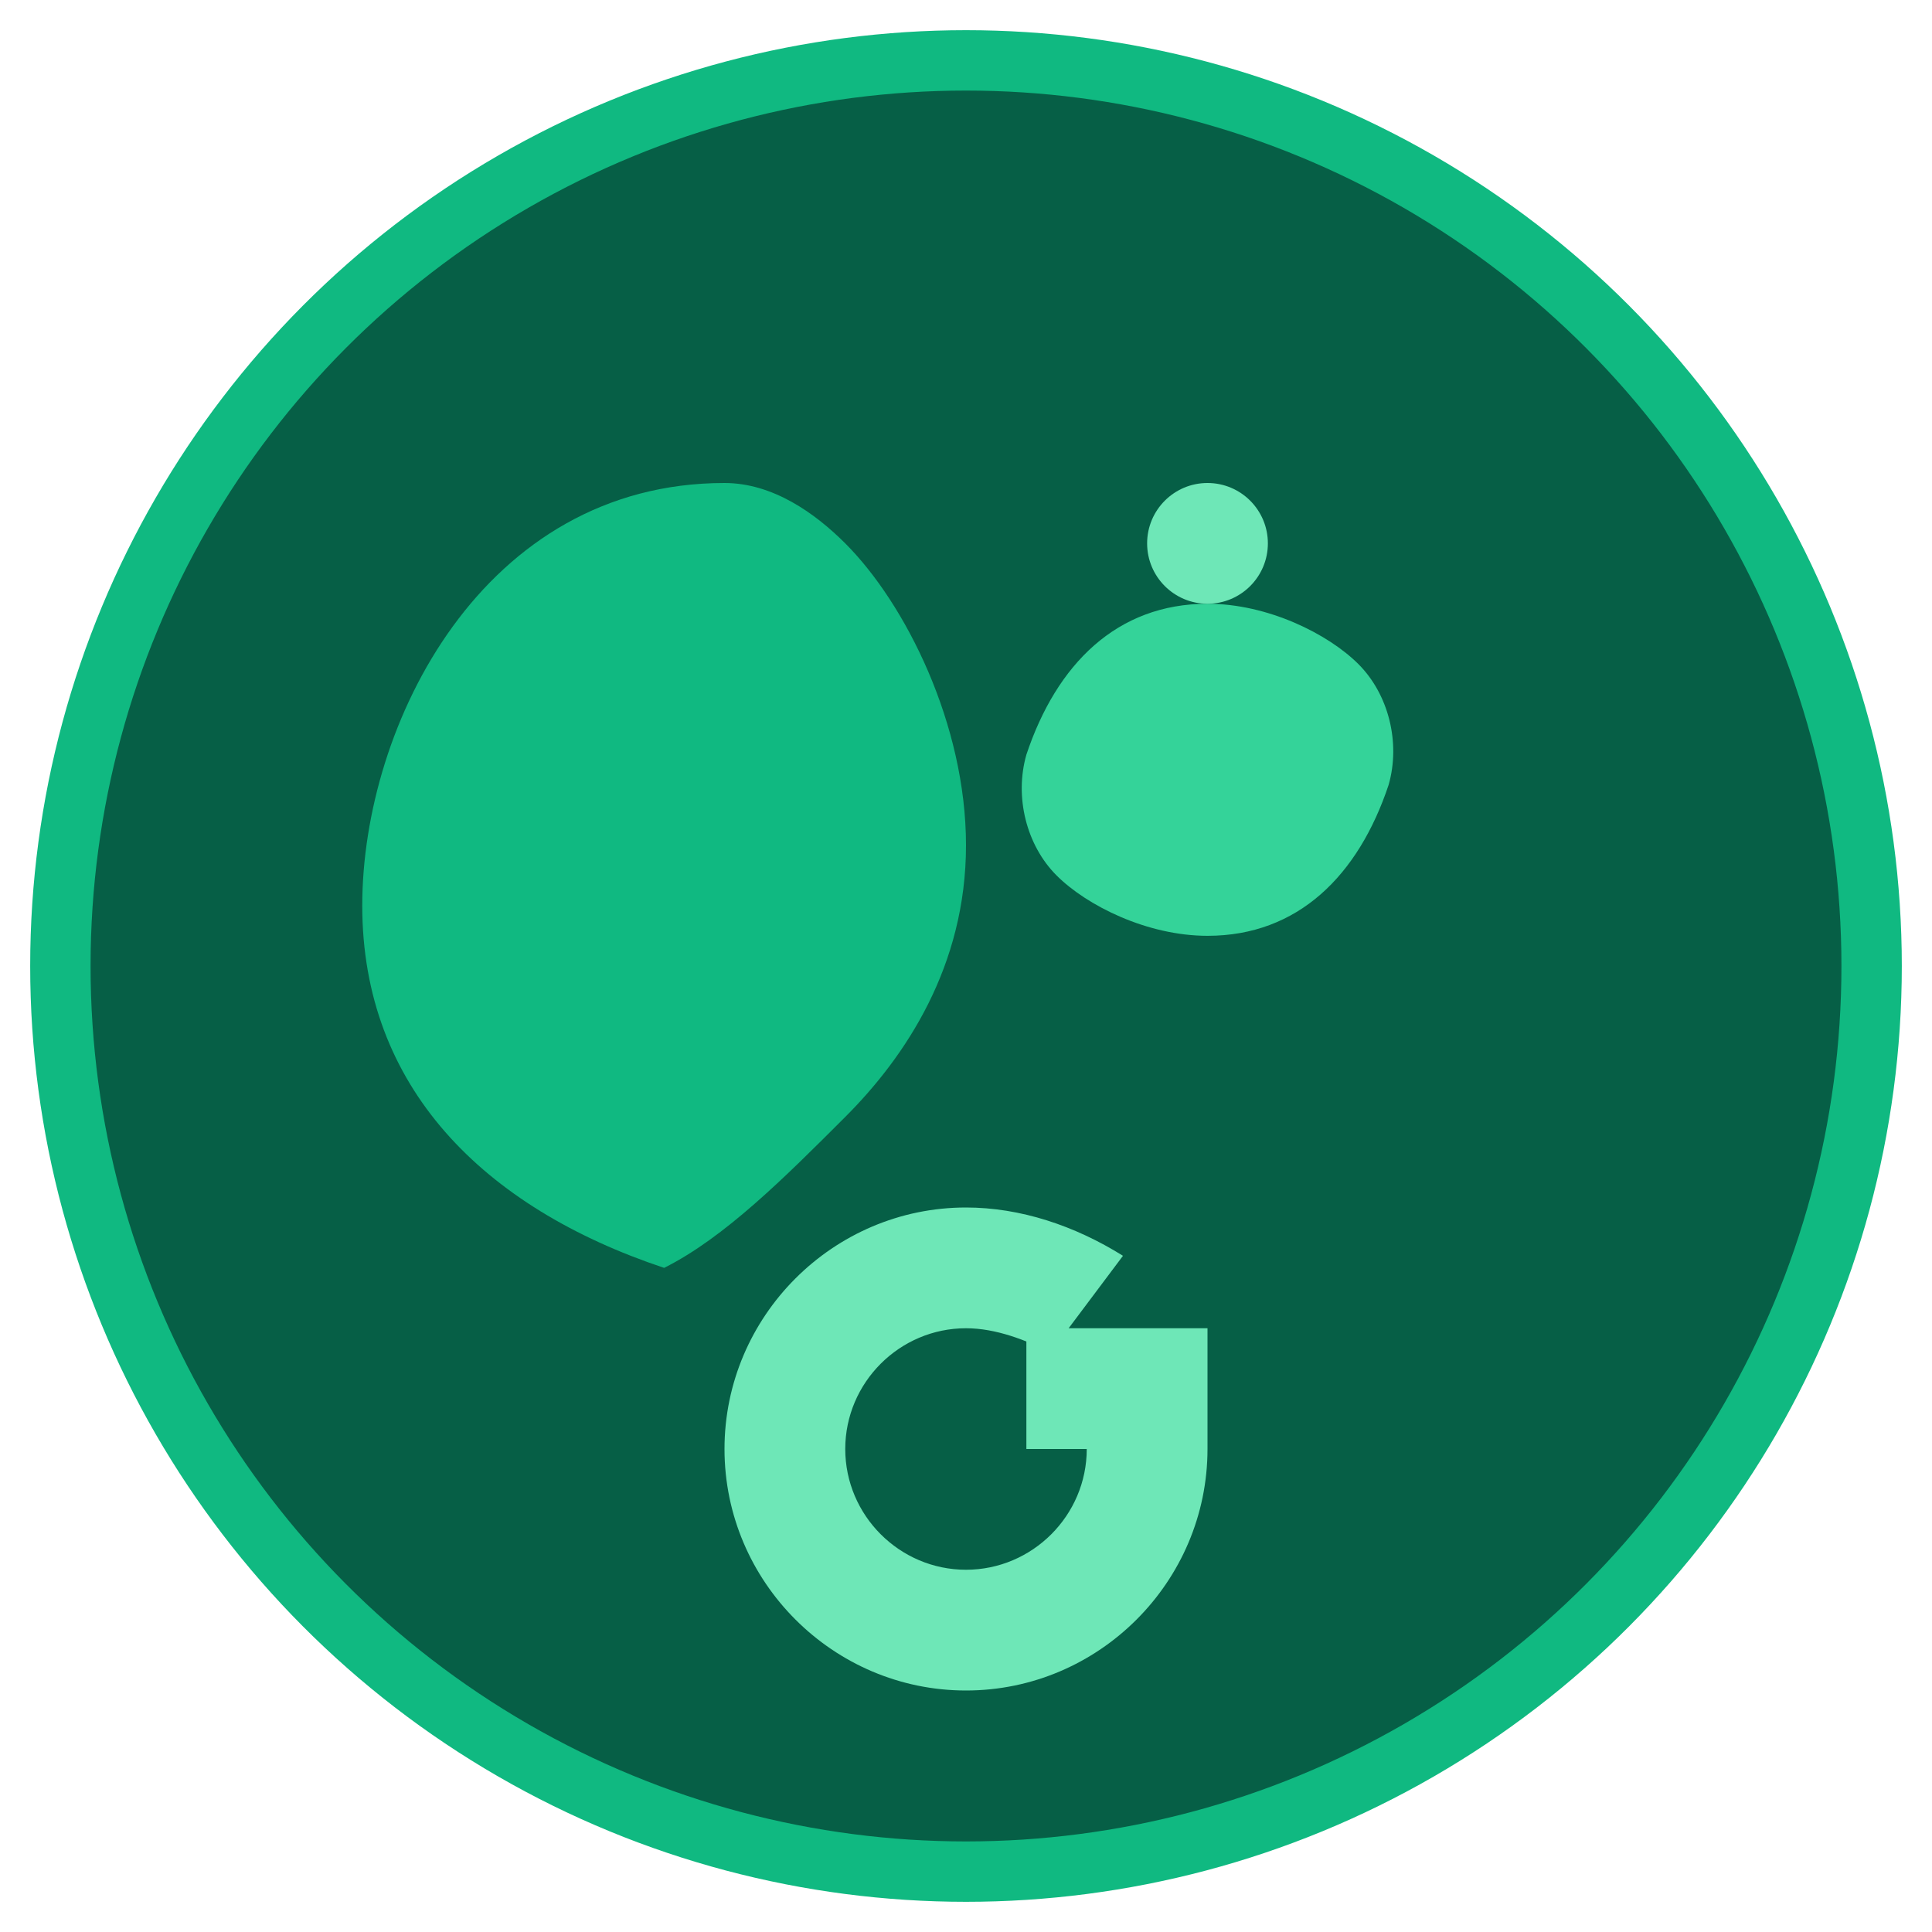
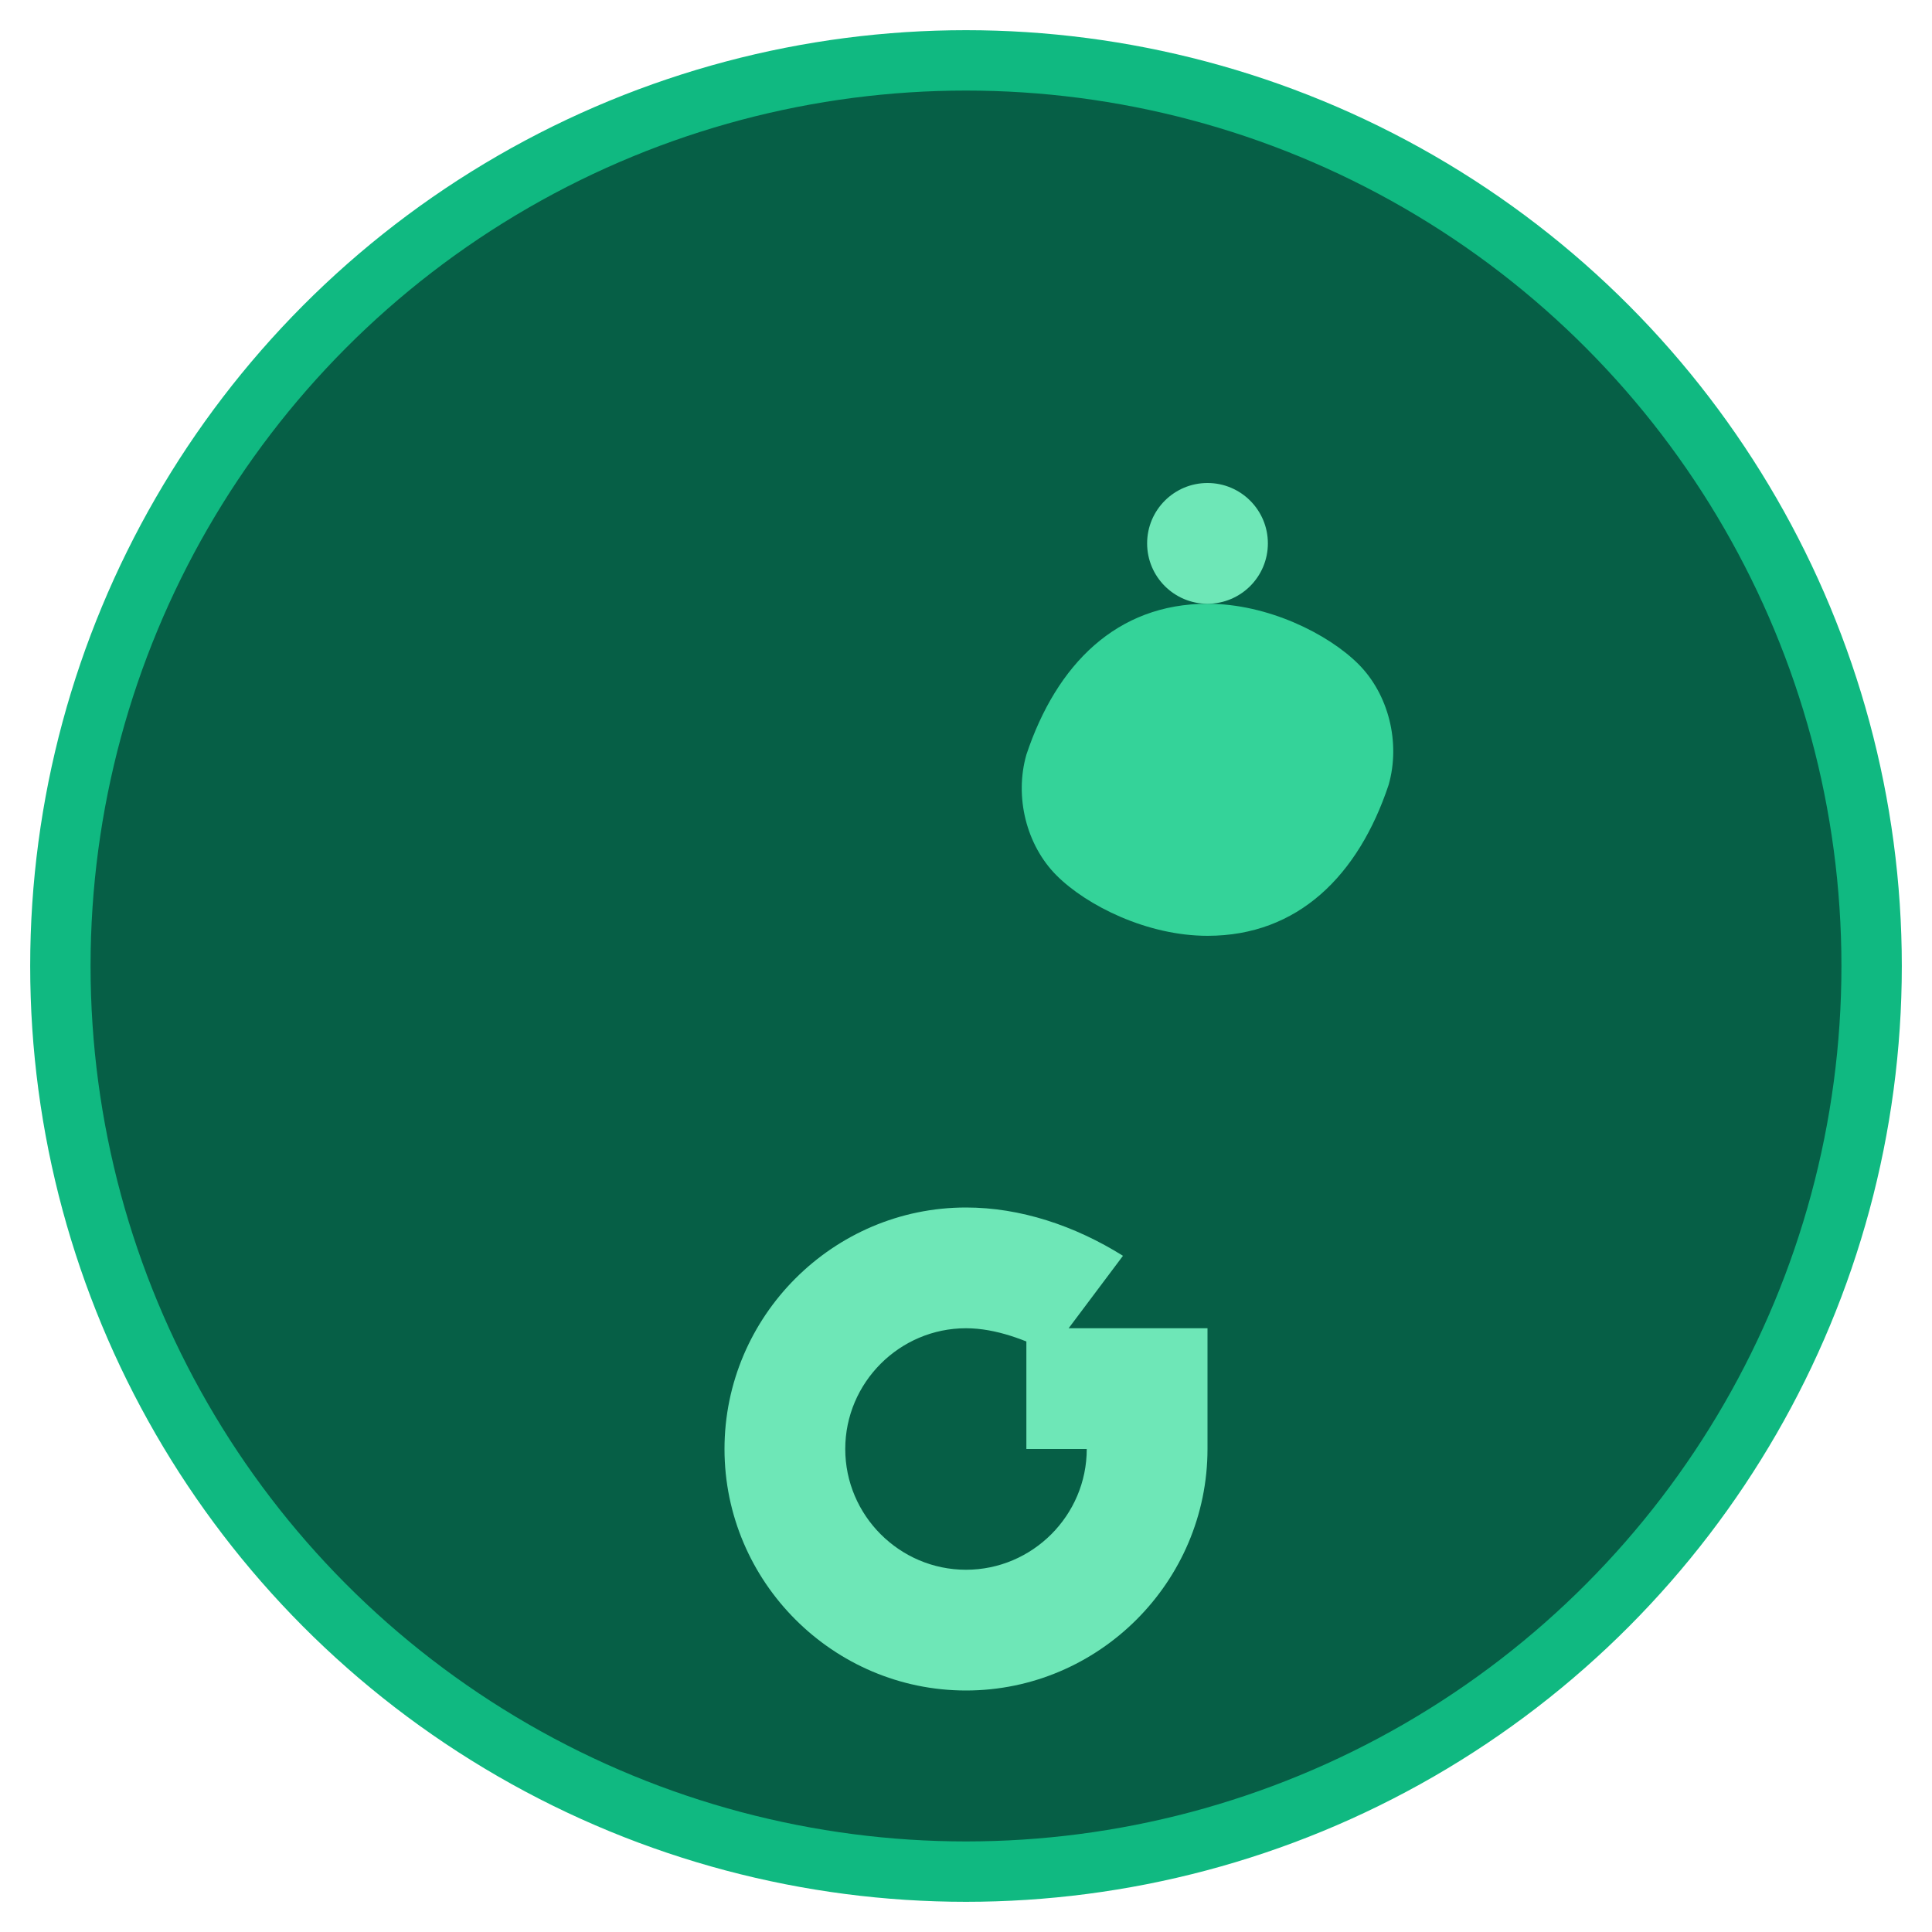
<svg xmlns="http://www.w3.org/2000/svg" width="32" height="32" viewBox="0 0 32 32" fill="none">
  <circle cx="16" cy="16" r="15" fill="#065f46" stroke="#10b981" stroke-width="1" />
-   <path d="M12 8C8 8 6 12 6 15C6 18 8 20 11 21C12 20.5 13 19.5 14 18.5C15 17.5 16 16 16 14C16 12 15 10 14 9C13.5 8.5 12.8 8 12 8Z" fill="#10b981" />
  <path d="M20 10C18.5 10 17.5 11 17 12.5C16.8 13.2 17 14 17.5 14.5C18 15 19 15.5 20 15.5C21.5 15.5 22.5 14.5 23 13C23.2 12.3 23 11.5 22.5 11C22 10.5 21 10 20 10Z" fill="#34d399" />
  <circle cx="20" cy="9" r="1" fill="#6ee7b7" />
  <path d="M16 20C13.8 20 12 21.8 12 24C12 26.2 13.8 28 16 28C18.2 28 20 26.2 20 24V22H17V24H18C18 25.1 17.1 26 16 26C14.9 26 14 25.1 14 24C14 22.9 14.9 22 16 22C16.5 22 17 22.2 17.4 22.4L18.6 20.8C17.8 20.3 16.9 20 16 20Z" fill="#6ee7b7" />
</svg>